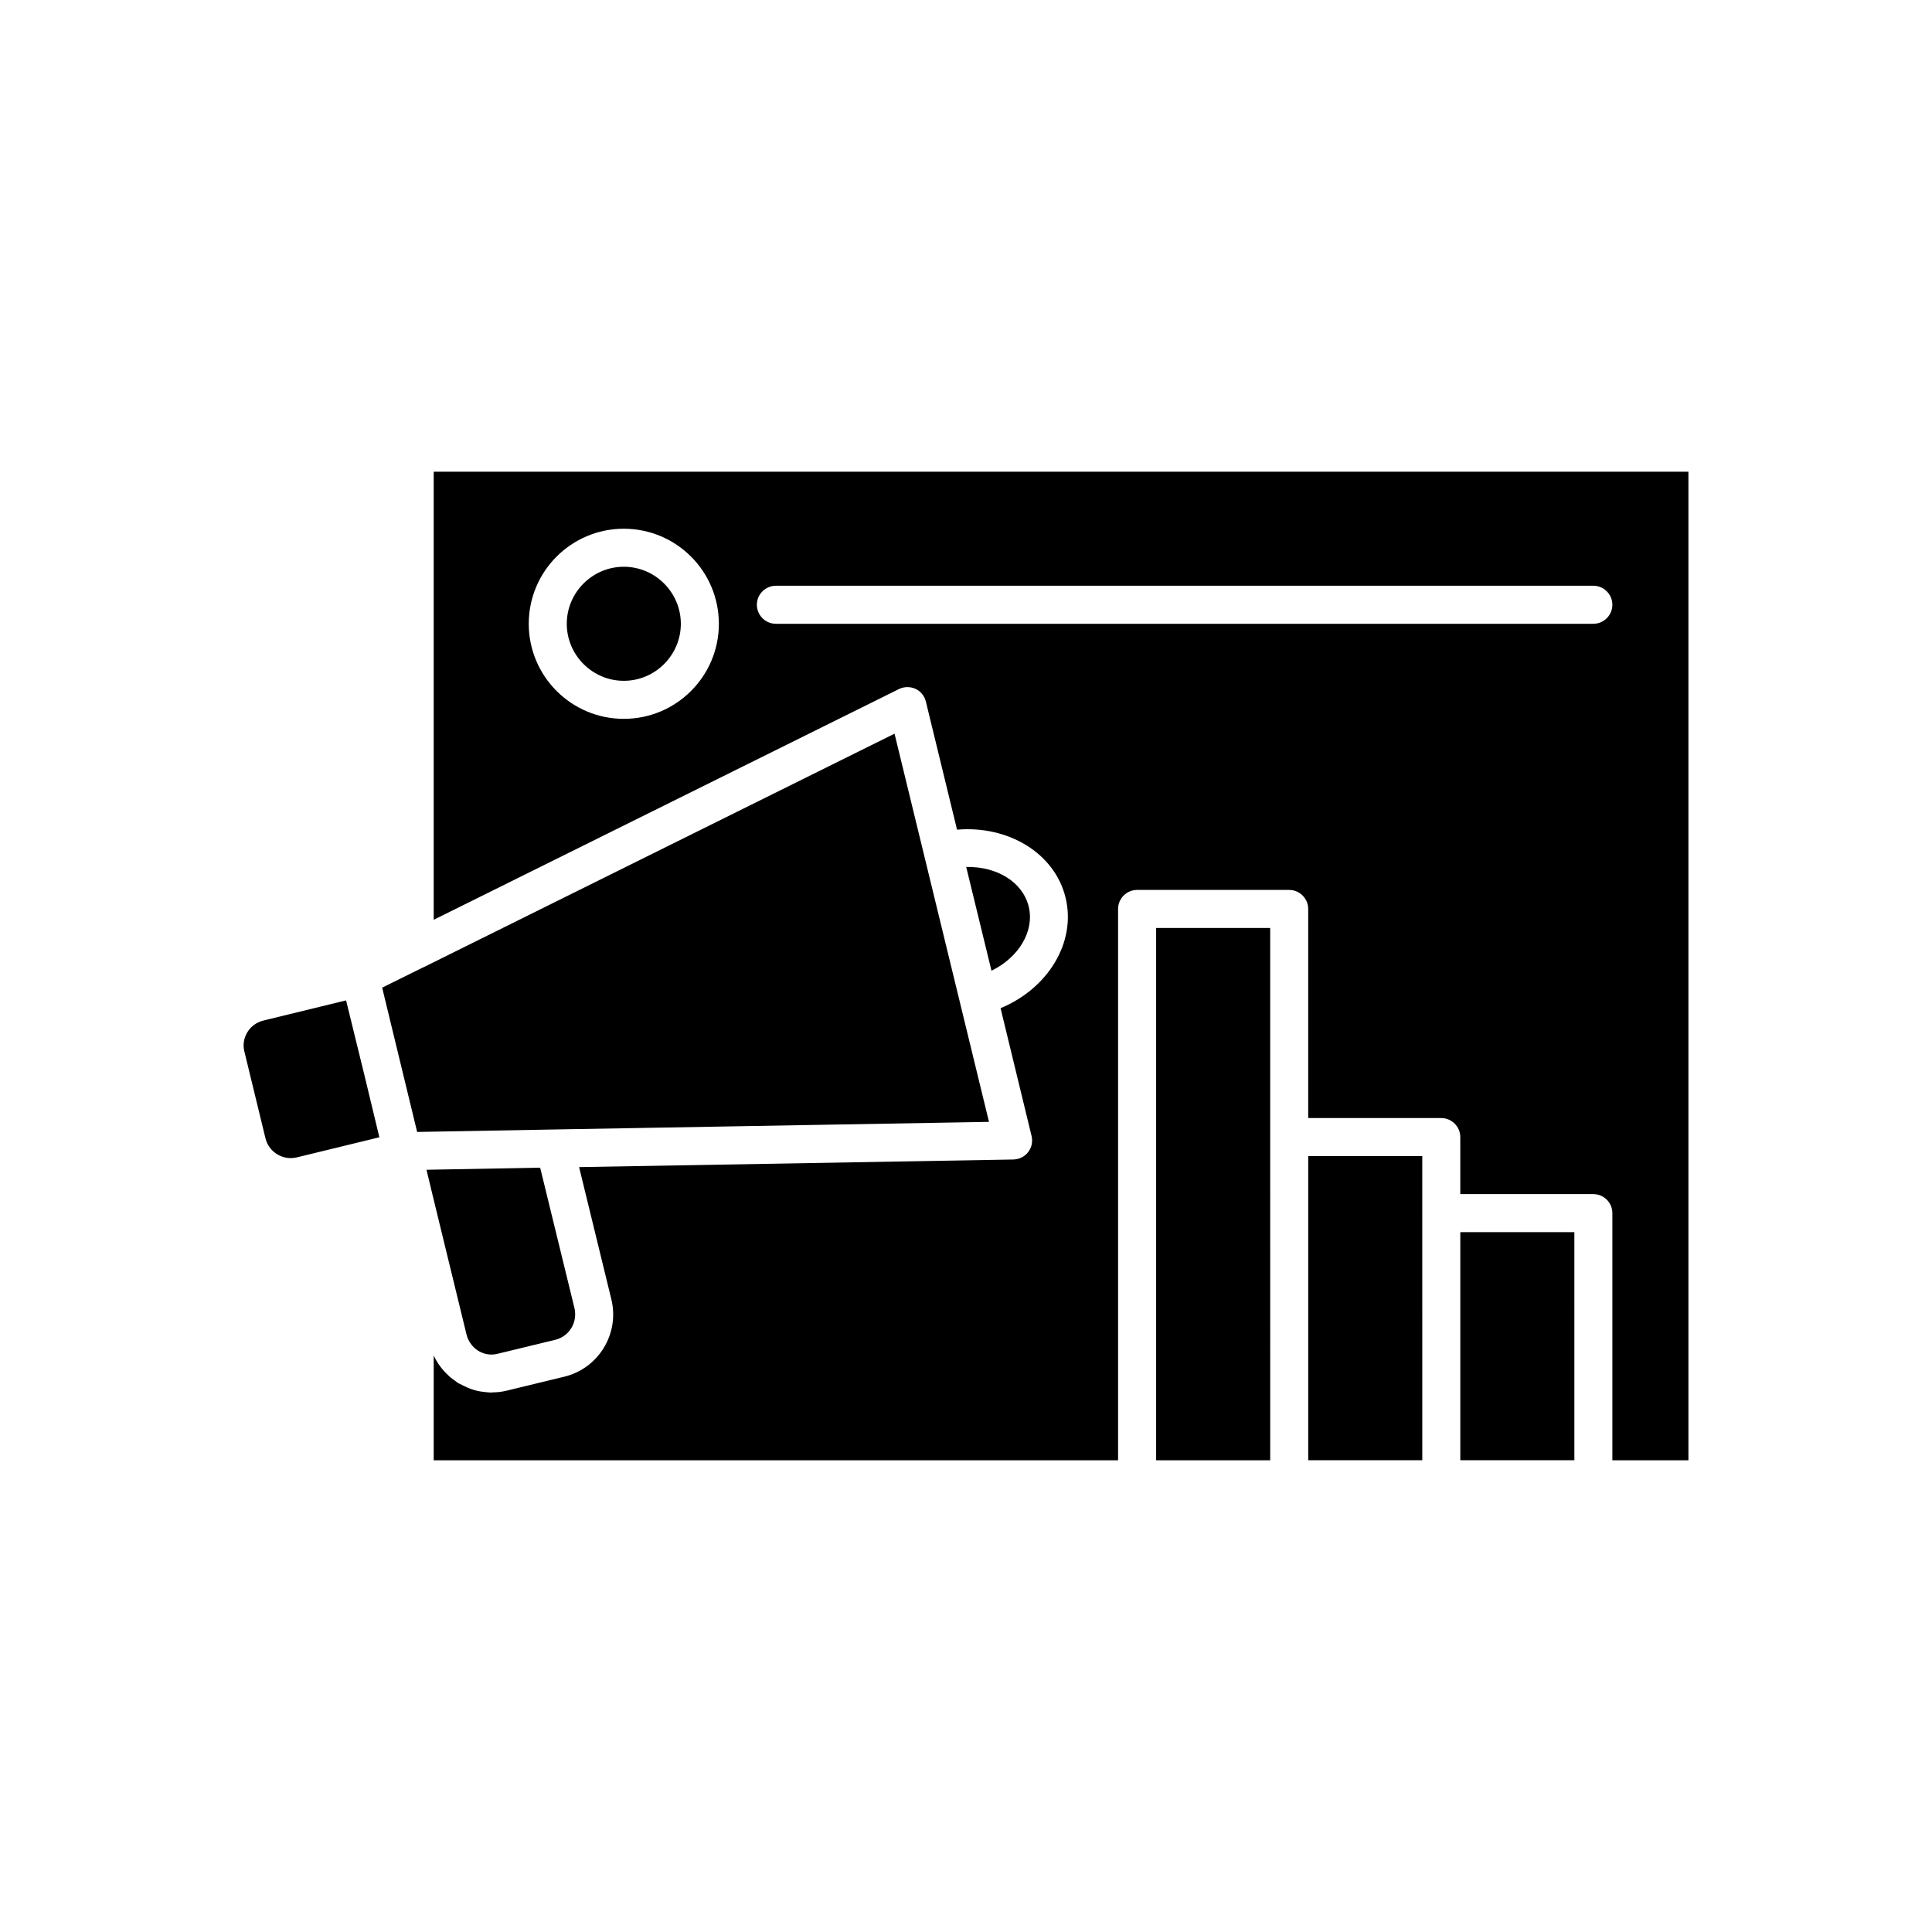
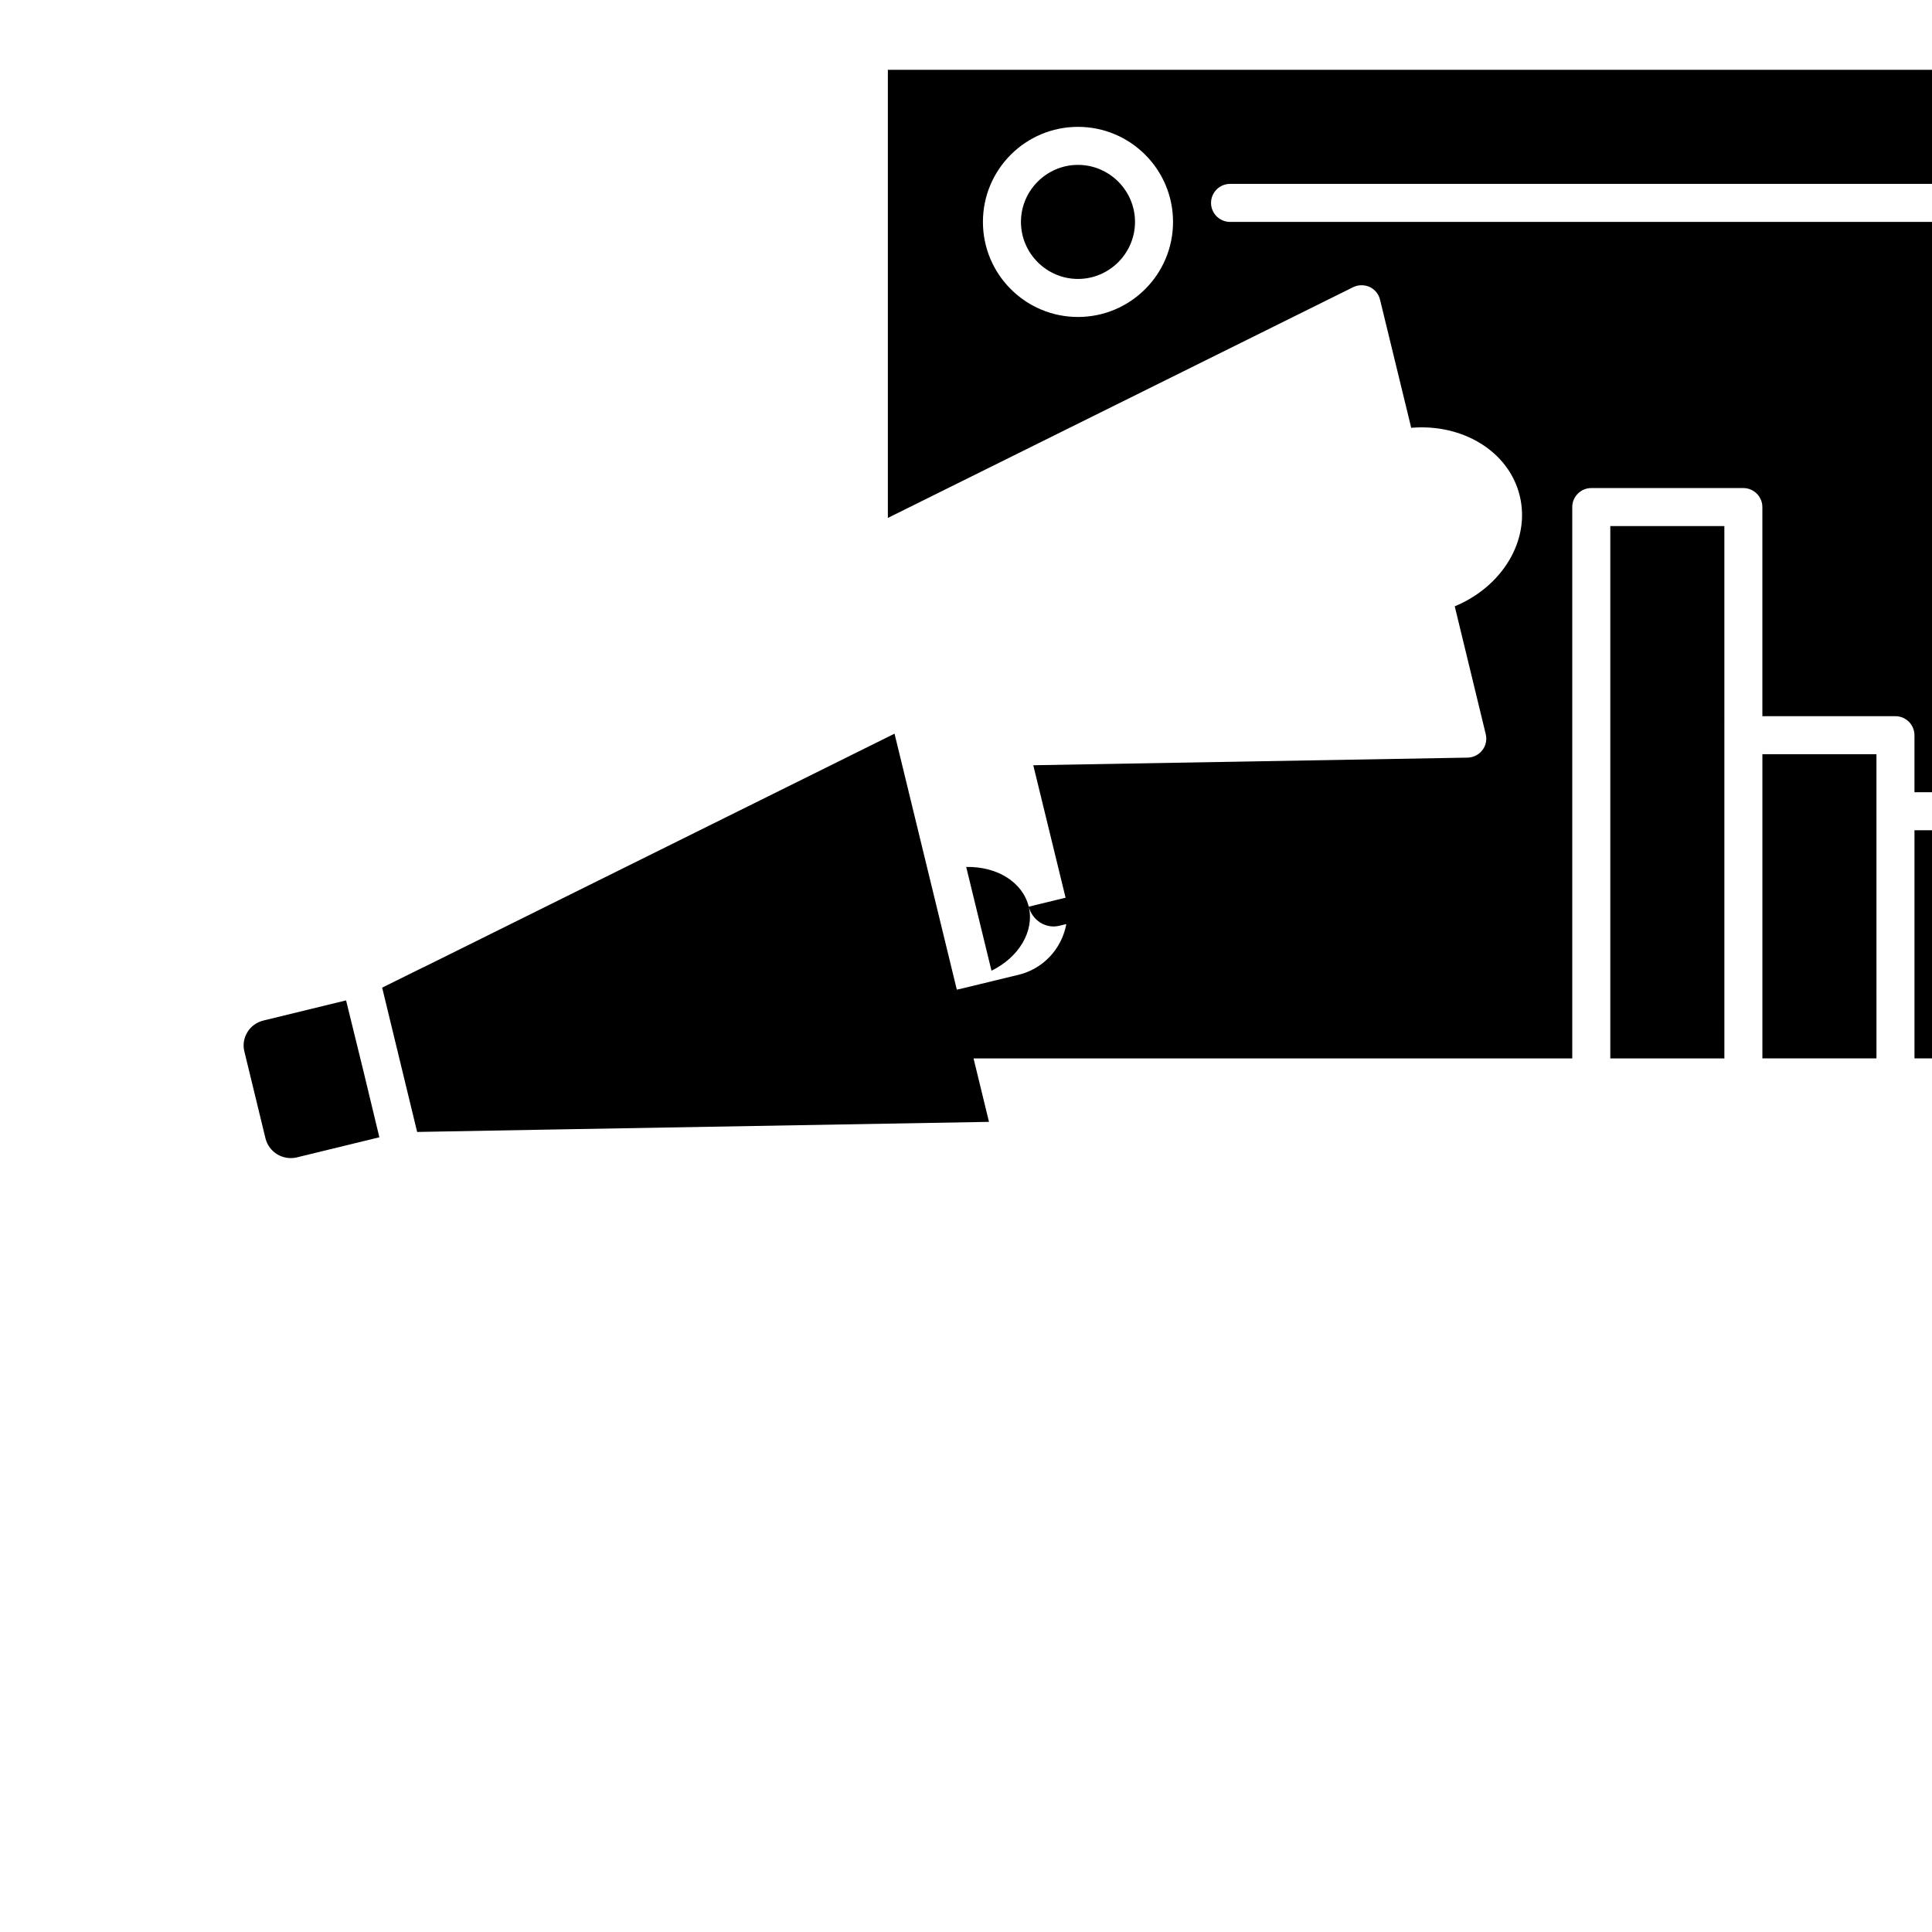
<svg xmlns="http://www.w3.org/2000/svg" fill="#000000" width="800px" height="800px" version="1.1" viewBox="144 144 512 512">
-   <path d="m240.45 428.41-4.734-19.297-21.914 5.34c-1.812 0.453-3.324 1.562-4.231 3.074-0.957 1.562-1.258 3.375-0.805 5.141l5.594 23.023c0.906 3.629 4.586 5.894 8.262 5.039l21.914-5.34zm140.61-89.98-124.95 61.969h-0.051l-10.781 5.34 6.852 28.262 2.418 9.977 36.426-0.656 115.12-2.016zm35.566 45.848c-1.613-6.551-8.414-10.68-16.574-10.531l6.703 27.508c7.203-3.527 11.434-10.43 9.871-16.977zm-120.36 106.5-9.117-37.332-30.129 0.555 1.762 7.305 8.867 36.426c0.453 1.762 1.562 3.273 3.074 4.231 1.562 0.957 3.375 1.258 5.137 0.805l15.367-3.727c3.176-0.805 5.293-3.727 5.191-6.902 0-0.453-0.051-0.906-0.152-1.359zm154.12-100.86v141.07h30.23l-0.004-141.07zm40.305 60.457v80.609h30.23l-0.004-80.609zm40.305 20.152v60.457h30.23l-0.004-60.457zm-221.68-176.33c-8.312 0-15.113 6.801-15.113 15.113s6.801 15.113 15.113 15.113 15.113-6.801 15.113-15.113-6.801-15.113-15.113-15.113zm0 0c-8.312 0-15.113 6.801-15.113 15.113s6.801 15.113 15.113 15.113 15.113-6.801 15.113-15.113-6.801-15.113-15.113-15.113zm-50.383-25.191v118.75l123.33-61.164c1.359-0.656 2.973-0.656 4.332-0.051 1.41 0.656 2.418 1.914 2.769 3.375l8.262 33.957c13.551-1.16 25.895 6.195 28.766 18.035 2.871 11.84-4.684 24.082-17.23 29.27l8.211 33.855c0.352 1.512 0.051 3.074-0.906 4.281-0.906 1.211-2.367 1.914-3.879 1.965l-115.12 2.016 8.566 35.117c2.168 9.07-3.426 18.188-12.395 20.402l-15.367 3.727c-1.258 0.301-2.469 0.453-3.727 0.453-0.102 0-0.203 0.051-0.301 0.051-0.605 0-1.211-0.102-1.812-0.152-0.301-0.051-0.605-0.051-0.855-0.102-1.008-0.152-1.965-0.402-2.922-0.754-0.301-0.102-0.555-0.25-0.855-0.352-0.656-0.301-1.309-0.605-1.965-0.957-0.102-0.051-0.203-0.102-0.352-0.152-0.352-0.203-0.656-0.504-0.957-0.707-0.25-0.203-0.555-0.352-0.754-0.555-0.555-0.402-1.008-0.855-1.461-1.309-0.152-0.203-0.352-0.301-0.504-0.504-1.16-1.258-2.168-2.719-2.871-4.281l-0.004 27.77h181.37v-146.11c0-2.769 2.266-5.039 5.039-5.039h40.305c2.769 0 5.039 2.266 5.039 5.039v55.418h35.266c2.769 0 5.039 2.266 5.039 5.039v15.113h35.266c2.769 0 5.039 2.266 5.039 5.039v65.496h20.152v-261.98zm50.383 65.496c-13.906 0-25.191-11.285-25.191-25.191s11.285-25.191 25.191-25.191 25.191 11.285 25.191 25.191-11.289 25.191-25.191 25.191zm256.94-25.191h-216.64c-2.769 0-5.039-2.266-5.039-5.039 0-2.769 2.266-5.039 5.039-5.039h216.64c2.769 0 5.039 2.266 5.039 5.039 0 2.773-2.269 5.039-5.039 5.039zm-256.94-15.113c-8.312 0-15.113 6.801-15.113 15.113s6.801 15.113 15.113 15.113 15.113-6.801 15.113-15.113-6.801-15.113-15.113-15.113z" />
+   <path d="m240.45 428.41-4.734-19.297-21.914 5.34c-1.812 0.453-3.324 1.562-4.231 3.074-0.957 1.562-1.258 3.375-0.805 5.141l5.594 23.023c0.906 3.629 4.586 5.894 8.262 5.039l21.914-5.34zm140.61-89.98-124.95 61.969h-0.051l-10.781 5.34 6.852 28.262 2.418 9.977 36.426-0.656 115.12-2.016zm35.566 45.848c-1.613-6.551-8.414-10.68-16.574-10.531l6.703 27.508c7.203-3.527 11.434-10.43 9.871-16.977zc0.453 1.762 1.562 3.273 3.074 4.231 1.562 0.957 3.375 1.258 5.137 0.805l15.367-3.727c3.176-0.805 5.293-3.727 5.191-6.902 0-0.453-0.051-0.906-0.152-1.359zm154.12-100.86v141.07h30.23l-0.004-141.07zm40.305 60.457v80.609h30.23l-0.004-80.609zm40.305 20.152v60.457h30.23l-0.004-60.457zm-221.68-176.33c-8.312 0-15.113 6.801-15.113 15.113s6.801 15.113 15.113 15.113 15.113-6.801 15.113-15.113-6.801-15.113-15.113-15.113zm0 0c-8.312 0-15.113 6.801-15.113 15.113s6.801 15.113 15.113 15.113 15.113-6.801 15.113-15.113-6.801-15.113-15.113-15.113zm-50.383-25.191v118.75l123.33-61.164c1.359-0.656 2.973-0.656 4.332-0.051 1.41 0.656 2.418 1.914 2.769 3.375l8.262 33.957c13.551-1.16 25.895 6.195 28.766 18.035 2.871 11.84-4.684 24.082-17.23 29.27l8.211 33.855c0.352 1.512 0.051 3.074-0.906 4.281-0.906 1.211-2.367 1.914-3.879 1.965l-115.12 2.016 8.566 35.117c2.168 9.07-3.426 18.188-12.395 20.402l-15.367 3.727c-1.258 0.301-2.469 0.453-3.727 0.453-0.102 0-0.203 0.051-0.301 0.051-0.605 0-1.211-0.102-1.812-0.152-0.301-0.051-0.605-0.051-0.855-0.102-1.008-0.152-1.965-0.402-2.922-0.754-0.301-0.102-0.555-0.25-0.855-0.352-0.656-0.301-1.309-0.605-1.965-0.957-0.102-0.051-0.203-0.102-0.352-0.152-0.352-0.203-0.656-0.504-0.957-0.707-0.25-0.203-0.555-0.352-0.754-0.555-0.555-0.402-1.008-0.855-1.461-1.309-0.152-0.203-0.352-0.301-0.504-0.504-1.16-1.258-2.168-2.719-2.871-4.281l-0.004 27.77h181.37v-146.11c0-2.769 2.266-5.039 5.039-5.039h40.305c2.769 0 5.039 2.266 5.039 5.039v55.418h35.266c2.769 0 5.039 2.266 5.039 5.039v15.113h35.266c2.769 0 5.039 2.266 5.039 5.039v65.496h20.152v-261.98zm50.383 65.496c-13.906 0-25.191-11.285-25.191-25.191s11.285-25.191 25.191-25.191 25.191 11.285 25.191 25.191-11.289 25.191-25.191 25.191zm256.94-25.191h-216.64c-2.769 0-5.039-2.266-5.039-5.039 0-2.769 2.266-5.039 5.039-5.039h216.64c2.769 0 5.039 2.266 5.039 5.039 0 2.773-2.269 5.039-5.039 5.039zm-256.94-15.113c-8.312 0-15.113 6.801-15.113 15.113s6.801 15.113 15.113 15.113 15.113-6.801 15.113-15.113-6.801-15.113-15.113-15.113z" />
</svg>